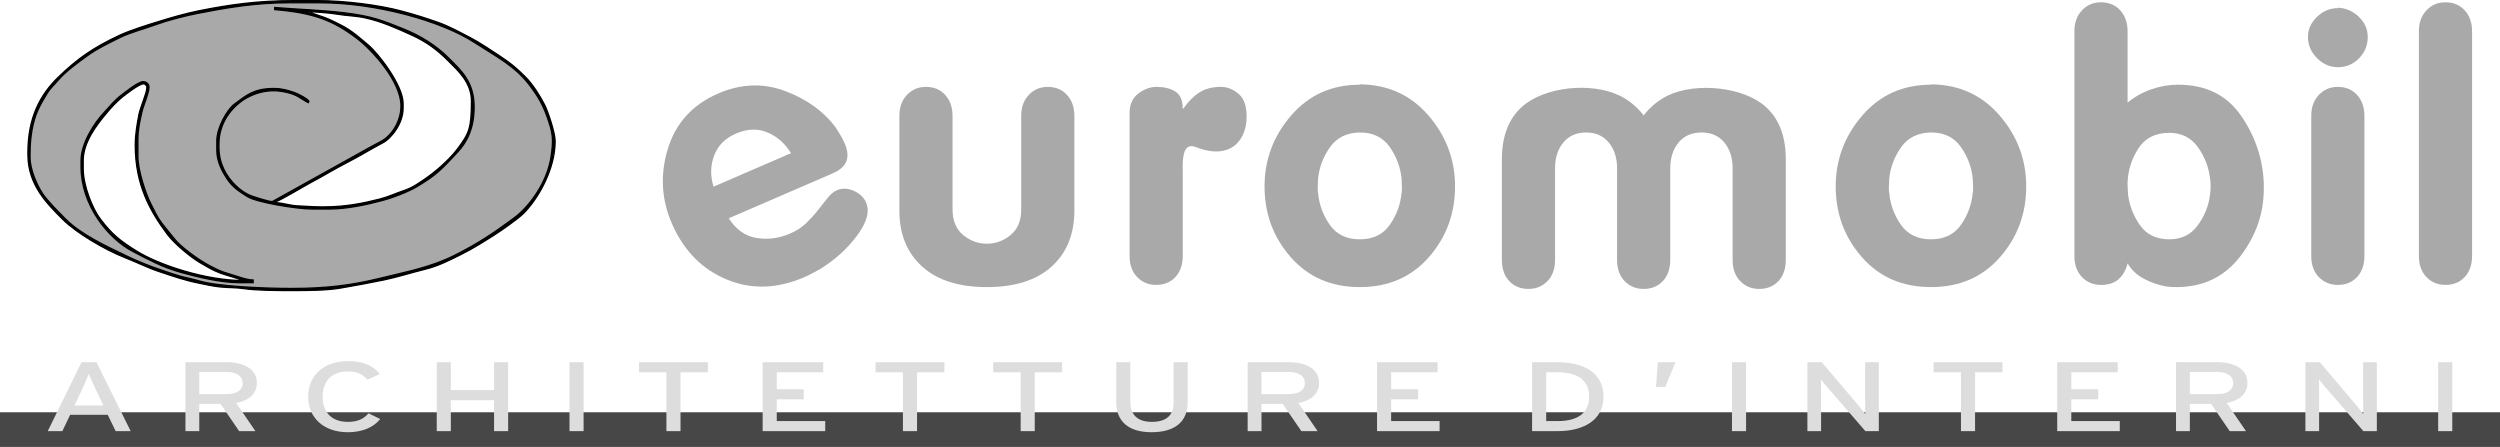
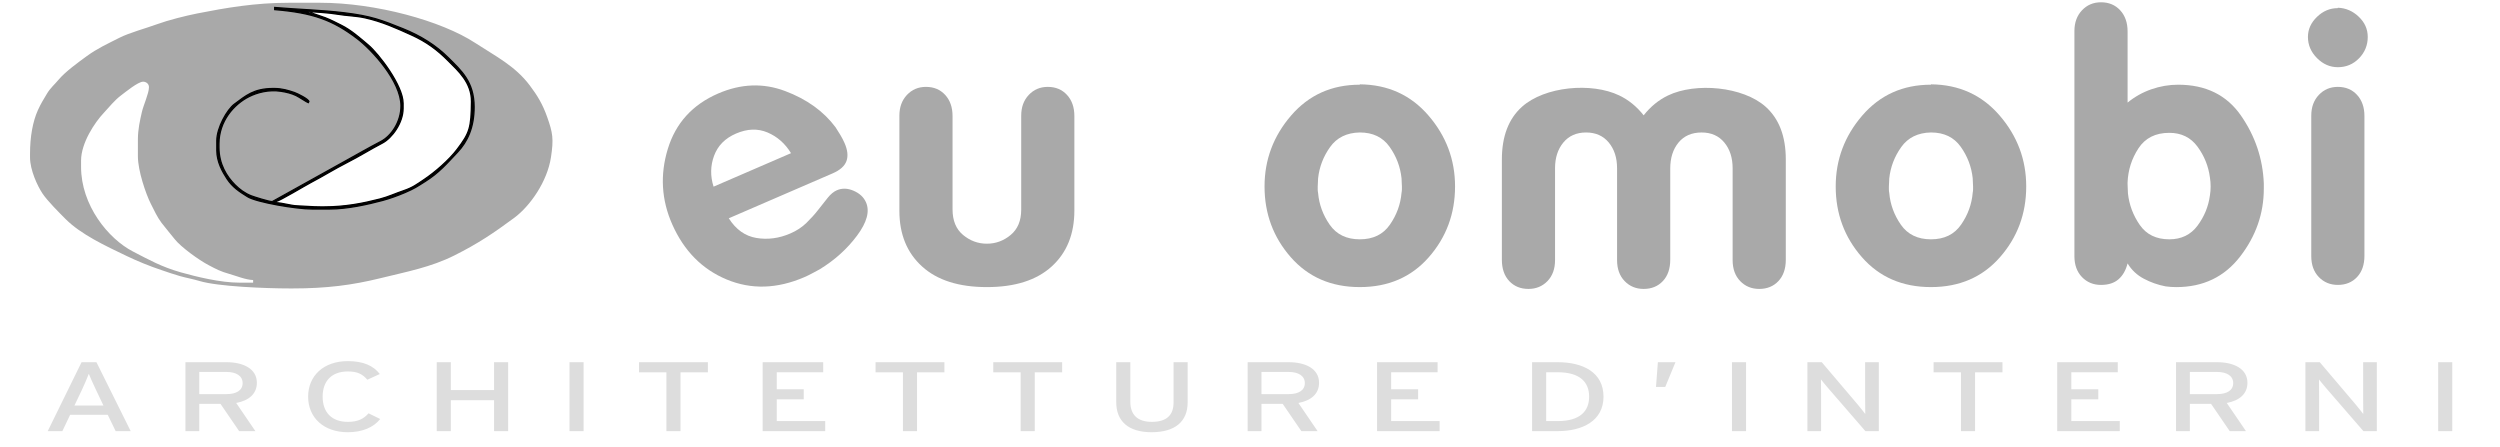
<svg xmlns="http://www.w3.org/2000/svg" version="1.1" id="Livello_1" x="0px" y="0px" width="413.493px" height="73.92px" viewBox="0 0 413.493 73.92" enable-background="new 0 0 413.493 73.92" xml:space="preserve">
  <g>
-     <rect y="68.19" fill-rule="evenodd" clip-rule="evenodd" fill="#474747" width="413.493" height="5.73" />
    <path fill-rule="evenodd" clip-rule="evenodd" fill="#DDDDDD" d="M21.615,71.307l-5.662-11.399h-2.464L7.894,71.307h2.42   l1.288-2.703h6.216l1.31,2.703H21.615L21.615,71.307z M17.107,67.073h-4.795l1.243-2.605c0.399-0.847,0.955-2.149,1.132-2.638   c0.178,0.488,0.799,1.808,1.176,2.621L17.107,67.073L17.107,67.073z M42.485,63.311c0-2.345-2.287-3.403-4.996-3.403h-6.816v11.399   h2.287v-4.511h3.508l3.086,4.511h2.687l-3.175-4.658C41.174,66.258,42.485,65.135,42.485,63.311L42.485,63.311z M40.131,63.36   c0,1.238-1.087,1.824-2.642,1.824H32.96V61.52h4.529C39.065,61.52,40.131,62.171,40.131,63.36L40.131,63.36z M62.888,69.304   l-1.932-0.944c-0.799,0.928-1.799,1.416-3.419,1.416c-2.708,0-4.174-1.612-4.174-4.169s1.465-4.169,4.174-4.169   c1.599,0,2.42,0.44,3.219,1.368l2.065-0.944c-1.066-1.385-2.753-2.134-5.285-2.134c-4.018,0-6.571,2.427-6.571,5.879   c0,3.453,2.553,5.882,6.571,5.882C59.891,71.489,61.777,70.705,62.888,69.304L62.888,69.304z M84.047,71.307V59.908h-2.331v4.608   h-7.149v-4.608h-2.331v11.399h2.331v-5.113h7.149v5.113H84.047L84.047,71.307z M96.524,71.307V59.908h-2.331v11.399H96.524   L96.524,71.307z M117.083,61.584v-1.677h-11.39v1.677h4.529v9.723h2.332v-9.723H117.083L117.083,61.584z M136.488,71.307v-1.661   h-8.015v-3.599h4.463v-1.661h-4.463v-2.817h7.682v-1.661h-10.013v11.399H136.488L136.488,71.307z M156.204,61.584v-1.677h-11.39   v1.677h4.529v9.723h2.332v-9.723H156.204L156.204,61.584z M175.675,61.584v-1.677h-11.39v1.677h4.529v9.723h2.331v-9.723H175.675   L175.675,61.584z M196.434,66.552v-6.645h-2.331v6.677c0,2.084-1.154,3.191-3.597,3.191c-2.331,0-3.552-1.156-3.552-3.306v-6.563   h-2.331v6.611c0,3.144,1.998,4.97,5.839,4.97C194.324,71.489,196.434,69.744,196.434,66.552L196.434,66.552z M218.169,63.311   c0-2.345-2.287-3.403-4.995-3.403h-6.816v11.399h2.287v-4.511h3.508l3.086,4.511h2.687l-3.175-4.658   C216.859,66.258,218.169,65.135,218.169,63.311L218.169,63.311z M215.816,63.36c0,1.238-1.087,1.824-2.642,1.824h-4.529V61.52   h4.529C214.75,61.52,215.816,62.171,215.816,63.36L215.816,63.36z M238.107,71.307v-1.661h-8.016v-3.599h4.463v-1.661h-4.463   v-2.817h7.683v-1.661H227.76v11.399H238.107L238.107,71.307z M265.215,65.607c0-4.022-3.396-5.699-7.571-5.699h-4.24v11.399h4.24   C261.708,71.307,265.215,69.63,265.215,65.607L265.215,65.607z M262.839,65.607c0,2.395-1.509,4.039-5.195,4.039h-1.909v-8.077   h1.909C261.331,61.569,262.839,63.213,262.839,65.607L262.839,65.607z M277.116,59.908h-2.908l-0.311,4.087h1.531L277.116,59.908   L277.116,59.908z M288.794,71.307V59.908h-2.331v11.399H288.794L288.794,71.307z M310.752,71.307V59.908h-2.265v5.879   c0,0.635,0.022,2.264,0.022,2.687c-0.223-0.293-0.889-1.14-1.288-1.612l-5.905-6.953h-2.377v11.399h2.265v-5.911   c0-0.636-0.021-2.216-0.021-2.639c0.244,0.293,0.776,0.978,1.154,1.4l6.194,7.149H310.752L310.752,71.307z M331.201,61.584v-1.677   H319.81v1.677h4.529v9.723h2.332v-9.723H331.201L331.201,61.584z M350.605,71.307v-1.661h-8.016v-3.599h4.463v-1.661h-4.463v-2.817   h7.683v-1.661h-10.014v11.399H350.605L350.605,71.307z M371.719,63.311c0-2.345-2.287-3.403-4.996-3.403h-6.815v11.399h2.287   v-4.511h3.508l3.086,4.511h2.687l-3.175-4.658C370.409,66.258,371.719,65.135,371.719,63.311L371.719,63.311z M369.366,63.36   c0,1.238-1.088,1.824-2.643,1.824h-4.528V61.52h4.528C368.3,61.52,369.366,62.171,369.366,63.36L369.366,63.36z M393.122,71.307   V59.908h-2.265v5.879c0,0.635,0.022,2.264,0.022,2.687c-0.222-0.293-0.889-1.14-1.288-1.612l-5.905-6.953h-2.376v11.399h2.265   v-5.911c0-0.636-0.021-2.216-0.021-2.639c0.243,0.293,0.776,0.978,1.153,1.4l6.194,7.149H393.122L393.122,71.307z M405.599,71.307   V59.908h-2.331v11.399H405.599z" />
    <g>
      <path fill-rule="evenodd" clip-rule="evenodd" fill="#A9A9A9" d="M51.613,34.568c-2.636,0-9.177-1.112-10.669-2.036    c-1.399-0.867-2.488-1.588-3.394-2.959c-0.757-1.146-1.688-2.818-1.688-4.665v-1.653c0-2.126,1.7-5.14,2.923-6.04    c1.838-1.353,3.16-2.575,6.389-2.575h0.174c1.33,0,2.328,0.321,3.34,0.663c0.481,0.162,2.403,1.107,2.403,1.513    c0,0.012-0.085,0.172-0.087,0.174c-0.19-0.051-1.554-0.964-2.03-1.19c-0.761-0.362-1.601-0.567-2.514-0.706    c-2.012-0.306-3.912,0.207-5.261,0.881c-2.525,1.263-4.99,4.065-4.99,7.803v0.609c0,2.761,1.274,4.798,2.676,6.2    c0.74,0.74,1.619,1.392,2.644,1.794c0.489,0.192,2.968,0.969,3.47,0.969c0.011,0,10.893-6.048,11.979-6.643    c2.03-1.112,3.958-2.24,6.007-3.305c1.742-0.906,3.335-3.235,3.335-5.89c0-4.078-4.812-9.288-7.287-11.162    c-3.973-3.01-7.21-4.231-13.6-4.763V1.239c3.953,0.329,7.727,0.422,11.485,0.873c4.461,0.535,6.213,1.226,9.723,2.635    c2.954,1.186,5.462,2.753,7.532,4.825c2.099,2.101,4.243,3.941,4.243,8.115c0,3.404-1.091,5.736-2.764,7.505    c-1.793,1.897-3.045,3.383-5.348,4.833c-1.348,0.848-1.707,1.125-3.316,1.818c-1.136,0.489-2.511,0.99-3.731,1.316    c-2.43,0.648-5.777,1.409-8.773,1.409H51.613L51.613,34.568z M39.604,46.751h2.262v-0.436c-1.211-0.026-2.841-0.703-3.88-0.992    c-1.549-0.432-2.234-0.815-3.488-1.473c-1.601-0.84-4.585-2.99-5.615-4.306c-0.73-0.936-1.43-1.716-2.174-2.7    c-0.689-0.911-1.241-2.093-1.783-3.177c-0.823-1.644-2.118-5.447-2.118-7.802v-2.785c0-1.691,0.339-3.147,0.66-4.561    c0.245-1.083,1.167-3.104,1.167-4.054V14.38c0-0.497-0.458-0.871-0.958-0.871c-0.848,0-2.964,1.754-3.603,2.228    c-1.151,0.853-1.935,1.903-2.903,2.927c-1.466,1.552-3.763,4.962-3.763,7.898v1.044c0,6.317,4.464,11.875,8.615,14.01    c2.616,1.346,4.69,2.529,7.884,3.43C32.479,45.77,36.464,46.751,39.604,46.751L39.604,46.751z M47.958,47.708h0.435    c5.658,0,9.881-0.557,14.428-1.672c4.578-1.122,8.452-1.848,12.318-3.781c3.958-1.979,6.533-3.729,9.891-6.208    c2.664-1.966,5.481-6.027,6.093-10.006c0.471-3.059,0.313-4.048-0.623-6.689c-0.759-2.144-1.615-3.547-2.874-5.219    c-2.45-3.253-5.636-4.815-9.053-7.047c-5.563-3.634-16.4-6.63-25.656-6.63h-5.135c-5.583,0-10.451,0.841-15.121,1.762    C30.71,2.603,27.807,3.335,26,3.997c-1.876,0.687-4.62,1.421-6.268,2.26c-2.03,1.034-3.616,1.739-5.401,3.041    c-1.443,1.052-3.541,2.573-4.642,3.886c-0.654,0.779-1.362,1.377-1.902,2.275c-0.568,0.941-1.053,1.727-1.515,2.75    c-0.867,1.919-1.305,4.449-1.305,7.223v0.609c0,2.05,1.2,4.669,2.054,5.952c0.825,1.24,2.753,3.161,3.842,4.251    c2.537,2.539,6.617,4.435,10.089,6.098c1.781,0.854,3.817,1.686,5.761,2.333c0.979,0.326,1.968,0.684,3.021,0.981    c1.059,0.299,2.257,0.518,3.268,0.822C36.03,47.392,43.919,47.708,47.958,47.708z" />
-       <path fill-rule="evenodd" clip-rule="evenodd" stroke="#000000" stroke-width="0.216" stroke-miterlimit="22.926" d="    M40.213,46.403c-6.101,0-13.889-2.543-17.648-4.891c-2.764-1.726-3.999-2.712-5.959-5.267c-1.277-1.664-2.848-5.476-2.848-8.378    v-1.305c0-3.054,2.276-5.946,3.718-7.682c0.802-0.966,1.816-2.101,2.792-2.864c0.569-0.444,2.74-2.159,3.497-2.159    c0.21,0,0.522,0.313,0.522,0.522v0.174c0,0.789-1.077,3.225-1.299,4.357c-0.29,1.488-0.616,3.289-0.616,5.041v0.087    c0,6.592,2.492,10.955,5.343,14.759c1.097,1.463,3.781,3.731,5.419,4.675c1.205,0.693,1.954,1.176,3.337,1.711    C37.056,45.41,39.972,46.236,40.213,46.403L40.213,46.403z M39.604,46.751h2.262v-0.436c-1.211-0.026-2.841-0.703-3.88-0.992    c-1.549-0.432-2.234-0.815-3.488-1.473c-1.601-0.84-4.585-2.99-5.615-4.306c-0.73-0.936-1.43-1.716-2.174-2.7    c-0.689-0.911-1.241-2.093-1.783-3.177c-0.823-1.644-2.118-5.447-2.118-7.802v-2.785c0-1.691,0.339-3.147,0.66-4.561    c0.245-1.083,1.167-3.104,1.167-4.054V14.38c0-0.497-0.458-0.871-0.958-0.871c-0.848,0-2.964,1.754-3.603,2.228    c-1.151,0.853-1.935,1.903-2.903,2.927c-1.466,1.552-3.763,4.962-3.763,7.898v1.044c0,6.317,4.464,11.875,8.615,14.01    c2.616,1.346,4.69,2.529,7.884,3.43C32.479,45.77,36.464,46.751,39.604,46.751z" />
      <path fill-rule="evenodd" clip-rule="evenodd" stroke="#000000" stroke-width="0.216" stroke-miterlimit="22.926" d="    M53.615,34.22h-0.609c-1.384,0-2.551-0.128-3.832-0.171c-1.146-0.039-2.454-0.5-3.565-0.524V33.35    c0.721-0.168,4.819-2.646,5.859-3.191c1.998-1.048,3.92-2.251,5.888-3.25c1.991-1.009,3.895-2.207,5.89-3.247    c1.574-0.82,3.423-3.338,3.423-5.715v-0.87c0-2.926-4.047-8.194-5.767-9.637c-1.374-1.153-2.792-2.435-4.473-3.272    c-0.878-0.437-1.664-0.853-2.605-1.224c-0.368-0.146-2.853-0.97-2.908-1.008c1.121,0,3.726,0.207,4.822,0.399    c1.565,0.275,3.103,0.273,4.614,0.607c2.861,0.632,5.299,1.753,7.693,2.836c2.511,1.136,4.284,2.459,6.128,4.315    c1.613,1.624,3.839,3.551,3.808,6.722c-0.043,4.346-0.3,5.166-2.374,7.896c-1.331,1.752-3.642,3.773-5.511,5.019    c-1.231,0.821-1.827,1.299-3.393,1.829c-1.264,0.428-2.493,1.005-3.863,1.357C60.069,33.63,57.096,34.22,53.615,34.22    L53.615,34.22z M51.613,34.568h2.872c2.996,0,6.343-0.76,8.773-1.409c1.22-0.326,2.595-0.827,3.731-1.316    c1.609-0.693,1.968-0.97,3.316-1.818c2.303-1.45,3.555-2.936,5.348-4.833c1.672-1.769,2.764-4.101,2.764-7.505    c0-4.173-2.144-6.014-4.243-8.115c-2.07-2.072-4.578-3.639-7.532-4.825c-3.509-1.409-5.261-2.1-9.723-2.635    c-3.758-0.451-7.532-0.544-11.485-0.873v0.348c6.389,0.532,9.626,1.752,13.6,4.763c2.475,1.875,7.287,7.084,7.287,11.162    c0,2.655-1.593,4.984-3.335,5.89c-2.048,1.065-3.977,2.193-6.007,3.305C55.892,27.302,45.011,33.35,45,33.35    c-0.501,0-2.981-0.777-3.47-0.969c-1.024-0.402-1.904-1.054-2.644-1.794c-1.402-1.402-2.676-3.438-2.676-6.2v-0.609    c0-3.737,2.465-6.54,4.99-7.803c1.349-0.674,3.249-1.187,5.261-0.881c0.914,0.139,1.753,0.344,2.514,0.706    c0.476,0.227,1.84,1.14,2.03,1.19c0.001-0.001,0.087-0.162,0.087-0.174c0-0.406-1.922-1.351-2.403-1.513    c-1.013-0.342-2.011-0.663-3.34-0.663h-0.174c-3.229,0-4.55,1.223-6.389,2.575c-1.224,0.9-2.923,3.914-2.923,6.04v1.653    c0,1.846,0.932,3.519,1.688,4.665c0.905,1.371,1.995,2.092,3.394,2.959C42.436,33.457,48.977,34.568,51.613,34.568z" />
-       <path fill-rule="evenodd" clip-rule="evenodd" stroke="#000000" stroke-width="0.216" stroke-miterlimit="22.926" d="    M47.958,47.708c-4.039,0-11.928-0.316-14.956-1.23c-1.011-0.305-2.209-0.523-3.268-0.822c-1.053-0.298-2.042-0.655-3.021-0.981    c-1.943-0.647-3.98-1.479-5.761-2.333c-3.472-1.663-7.552-3.559-10.089-6.098c-1.088-1.09-3.017-3.011-3.842-4.251    c-0.854-1.283-2.054-3.902-2.054-5.952v-0.609c0-2.774,0.438-5.304,1.305-7.223c0.462-1.023,0.947-1.808,1.515-2.75    c0.541-0.897,1.248-1.496,1.902-2.275c1.102-1.313,3.199-2.833,4.642-3.886c1.785-1.302,3.371-2.006,5.401-3.041    c1.648-0.839,4.392-1.574,6.268-2.26c1.806-0.662,4.71-1.395,6.663-1.779c4.67-0.921,9.539-1.762,15.121-1.762h5.135    c9.255,0,20.093,2.996,25.656,6.63c3.417,2.232,6.603,3.794,9.053,7.047c1.259,1.671,2.115,3.075,2.874,5.219    c0.935,2.642,1.093,3.631,0.623,6.689c-0.612,3.979-3.43,8.04-6.093,10.006c-3.358,2.479-5.933,4.229-9.891,6.208    c-3.866,1.934-7.741,2.659-12.318,3.781c-4.547,1.115-8.77,1.672-14.428,1.672H47.958L47.958,47.708z M48.219,48.057    c2.701,0,5.841-0.016,8.115-0.414c2.541-0.444,4.751-0.839,7.182-1.347c2.278-0.476,4.519-1.204,6.773-1.756    c2.232-0.546,4.203-1.571,6.039-2.488c1.925-0.962,3.6-2.028,5.377-3.151c1.204-0.761,3.98-2.701,4.903-3.625    c2.368-2.374,5.21-7.237,5.21-11.933c0-1.414-1.225-5.001-1.742-6.002c-0.821-1.589-1.978-3.425-3.197-4.635    c-1.612-1.6-2.381-2.218-4.32-3.512C81.137,8.244,79.2,6.962,77.721,6.2c-1.736-0.896-3.374-1.828-5.321-2.512    c-2.016-0.708-3.778-1.268-5.976-1.856c-3.66-0.979-9.316-1.724-13.941-1.724h-3.916c-5.939,0-10.647,0.678-15.571,1.66    c-2.3,0.458-4.684,1.151-6.806,1.809c-1.917,0.594-4.639,1.439-6.37,2.246c-4.364,2.031-7.001,3.861-10.23,7    c-2.917,2.836-4.97,6.623-4.97,12.348v0.435c0,4.999,3.224,8.14,5.766,10.682c2.233,2.233,7.021,5.05,10.235,6.299    c1.933,0.751,3.729,1.684,5.875,2.392c2.125,0.702,4.063,1.392,6.414,1.854c1.238,0.243,2.045,0.465,3.467,0.623    c1.164,0.13,2.744,0.09,3.905,0.272C42.302,48.044,45.891,48.057,48.219,48.057z" />
    </g>
    <path fill-rule="evenodd" clip-rule="evenodd" fill="#A9A9A9" d="M137.711,28.678l-17.172,7.426c1.18,1.86,2.705,2.945,4.576,3.255   c1.871,0.311,3.738,0.063,5.603-0.744c1.044-0.451,1.931-1.032,2.66-1.743c0.729-0.71,1.377-1.43,1.944-2.157   c0.566-0.728,1.093-1.395,1.58-2c0.487-0.605,0.991-1.021,1.514-1.247c0.857-0.371,1.781-0.343,2.771,0.085   c0.99,0.428,1.672,1.066,2.047,1.913c0.653,1.473,0.157,3.312-1.488,5.516c-1.645,2.204-3.709,4.063-6.194,5.576   c-0.431,0.229-0.853,0.456-1.266,0.678c-0.412,0.223-0.824,0.423-1.234,0.601c-4.512,1.951-8.798,2.081-12.858,0.392   c-4.06-1.69-7.061-4.728-9.004-9.11c-1.796-4.052-2.041-8.215-0.736-12.488c1.306-4.273,4.084-7.33,8.335-9.168   c3.766-1.628,7.451-1.762,11.049-0.411s6.385,3.351,8.358,5.999c0.271,0.41,0.536,0.833,0.796,1.269   c0.256,0.427,0.484,0.866,0.68,1.308c0.522,1.179,0.63,2.175,0.333,3.006C139.707,27.464,138.942,28.146,137.711,28.678   L137.711,28.678z M118.021,30.873l12.81-5.539c-0.975-1.598-2.27-2.739-3.884-3.424s-3.354-0.624-5.218,0.183   c-1.79,0.774-2.997,1.987-3.616,3.649C117.493,27.402,117.464,29.116,118.021,30.873z" />
    <path fill-rule="evenodd" clip-rule="evenodd" fill="#A9A9A9" d="M148.757,34.817V19.135c0-1.407,0.417-2.553,1.251-3.438   c0.834-0.884,1.883-1.327,3.145-1.327c1.302,0,2.361,0.442,3.175,1.327c0.814,0.885,1.221,2.051,1.221,3.499v15.441   c0,1.85,0.58,3.256,1.74,4.222c1.16,0.965,2.473,1.447,3.938,1.447c1.465,0,2.778-0.482,3.938-1.447   c1.16-0.966,1.74-2.353,1.74-4.162V19.135c0-1.407,0.417-2.553,1.252-3.438c0.834-0.884,1.883-1.327,3.145-1.327   c1.303,0,2.361,0.442,3.175,1.327c0.814,0.885,1.221,2.051,1.221,3.499v15.622c0,3.901-1.252,6.987-3.755,9.258   c-2.503,2.272-6.076,3.408-10.716,3.408s-8.213-1.136-10.716-3.408c-2.504-2.271-3.755-5.338-3.755-9.198V34.817z" />
-     <path fill-rule="evenodd" clip-rule="evenodd" fill="#A9A9A9" d="M186.832,42.296V18.653c0-1.327,0.438-2.352,1.313-3.076   c0.875-0.724,1.842-1.126,2.9-1.207c0.041,0,0.091,0,0.153,0c0.061,0,0.112,0,0.152,0c1.181,0,2.188,0.251,3.022,0.754   s1.252,1.458,1.252,2.865l0.122-0.061c0.814-1.166,1.7-2.051,2.656-2.654c0.957-0.603,2.127-0.905,3.511-0.905   c1.059,0,2.035,0.382,2.931,1.146c0.896,0.764,1.295,1.931,1.343,3.498c0.126,4.141-2.634,7.592-8.416,5.309   c-2.46-0.971-2.148,2.859-2.148,4.704v13.269c0,1.488-0.407,2.664-1.221,3.529c-0.814,0.864-1.873,1.296-3.175,1.296   c-1.262,0-2.31-0.432-3.145-1.296c-0.834-0.865-1.252-2.021-1.252-3.469V42.296z" />
    <path fill-rule="evenodd" clip-rule="evenodd" fill="#A9A9A9" d="M224.908,13.948c4.641,0.041,8.427,1.759,11.357,5.157   s4.396,7.308,4.396,11.731c0,4.503-1.445,8.404-4.335,11.701c-2.891,3.298-6.697,4.946-11.419,4.946   c-4.723,0-8.528-1.648-11.419-4.946c-2.891-3.297-4.336-7.197-4.336-11.701c0-4.423,1.466-8.333,4.397-11.731   c2.931-3.398,6.717-5.097,11.357-5.097V13.948L224.908,13.948z M224.908,21.91c-2.157,0.04-3.796,0.844-4.916,2.413   c-1.119,1.568-1.781,3.297-1.984,5.187c0,0.241-0.01,0.473-0.03,0.693c-0.021,0.221-0.031,0.433-0.031,0.634   c0,0.161,0,0.332,0,0.512c0,0.181,0.021,0.373,0.062,0.573c0.163,1.89,0.804,3.639,1.923,5.248c1.12,1.608,2.779,2.413,4.978,2.413   s3.856-0.805,4.977-2.423c1.119-1.608,1.761-3.368,1.923-5.267c0.041-0.202,0.062-0.393,0.062-0.573c0-0.181,0-0.352,0-0.513   c0-0.201-0.011-0.413-0.031-0.633c-0.02-0.221-0.03-0.453-0.03-0.693c-0.203-1.9-0.864-3.639-1.984-5.208   C228.704,22.694,227.065,21.91,224.908,21.91z" />
    <path fill-rule="evenodd" clip-rule="evenodd" fill="#A9A9A9" d="M319.376,13.948c4.641,0.041,8.427,1.759,11.358,5.157   c2.931,3.398,4.396,7.308,4.396,11.731c0,4.503-1.445,8.404-4.336,11.701c-2.891,3.298-6.696,4.946-11.419,4.946   c-4.722,0-8.528-1.648-11.418-4.946c-2.891-3.297-4.336-7.197-4.336-11.701c0-4.423,1.466-8.333,4.396-11.731   c2.932-3.398,6.717-5.097,11.357-5.097V13.948L319.376,13.948z M319.376,21.91c-2.157,0.04-3.796,0.844-4.915,2.413   s-1.781,3.297-1.984,5.187c0,0.241-0.011,0.473-0.03,0.693c-0.021,0.221-0.031,0.433-0.031,0.634c0,0.161,0,0.332,0,0.512   c0,0.181,0.021,0.373,0.062,0.573c0.163,1.89,0.804,3.639,1.923,5.248c1.12,1.608,2.778,2.413,4.977,2.413s3.857-0.805,4.977-2.423   c1.12-1.608,1.761-3.368,1.924-5.267c0.041-0.202,0.061-0.393,0.061-0.573c0-0.181,0-0.352,0-0.513c0-0.201-0.01-0.413-0.03-0.633   c-0.02-0.221-0.03-0.453-0.03-0.693c-0.203-1.9-0.865-3.639-1.984-5.208C323.173,22.694,321.535,21.91,319.376,21.91z" />
    <path fill-rule="evenodd" clip-rule="evenodd" fill="#A9A9A9" d="M343.102,42.296V5.143c0-1.408,0.418-2.554,1.252-3.438   c0.835-0.884,1.883-1.327,3.145-1.327c1.303,0,2.361,0.442,3.176,1.327c0.814,0.885,1.222,2.051,1.222,3.499v11.762   c1.18-0.965,2.493-1.699,3.938-2.202c1.444-0.502,2.92-0.754,4.427-0.754c4.56,0,8.02,1.699,10.381,5.097   c2.36,3.398,3.623,7.147,3.785,11.249c0,0.121,0,0.251,0,0.393c0,0.141,0,0.291,0,0.452c0,4.102-1.303,7.841-3.907,11.219   c-2.605,3.378-6.127,5.066-10.564,5.066c-0.285,0-0.58-0.011-0.885-0.03c-0.306-0.021-0.601-0.05-0.886-0.091   c-1.263-0.241-2.463-0.663-3.603-1.267c-1.14-0.603-2.036-1.447-2.687-2.533c-0.285,1.126-0.784,2.001-1.497,2.624   c-0.712,0.623-1.679,0.935-2.9,0.935c-1.262,0-2.31-0.432-3.145-1.296c-0.834-0.865-1.252-2.021-1.252-3.469V42.296L343.102,42.296   z M351.896,30.475c0,0.282,0.01,0.543,0.03,0.784s0.03,0.483,0.03,0.724c0.203,1.89,0.854,3.629,1.954,5.217   c1.099,1.589,2.728,2.383,4.885,2.383c1.995,0,3.552-0.754,4.672-2.262c1.119-1.508,1.801-3.167,2.045-4.976   c0.041-0.242,0.071-0.493,0.092-0.754c0.021-0.262,0.03-0.513,0.03-0.754s-0.01-0.493-0.03-0.754   c-0.021-0.261-0.051-0.513-0.092-0.753c-0.244-1.85-0.926-3.539-2.045-5.067c-1.12-1.528-2.677-2.292-4.672-2.292   c-2.279,0-3.979,0.854-5.099,2.563c-1.119,1.709-1.72,3.589-1.801,5.64c0,0.08,0,0.15,0,0.211s0,0.11,0,0.151V30.475z" />
    <path fill-rule="evenodd" clip-rule="evenodd" fill="#A9A9A9" d="M382.277,42.296V19.135c0-1.407,0.417-2.553,1.252-3.438   c0.835-0.884,1.883-1.327,3.145-1.327c1.303,0,2.361,0.442,3.175,1.327c0.814,0.885,1.222,2.051,1.222,3.499v23.101   c0,1.488-0.407,2.664-1.222,3.529c-0.813,0.864-1.872,1.296-3.175,1.296c-1.262,0-2.31-0.432-3.145-1.296   c-0.835-0.865-1.252-2.021-1.252-3.469V42.296L382.277,42.296z M386.673,1.282c1.303,0.04,2.453,0.533,3.45,1.478   c0.997,0.945,1.496,2.061,1.496,3.348c0,1.367-0.479,2.543-1.436,3.528c-0.956,0.985-2.126,1.478-3.511,1.478   c-1.303,0-2.452-0.503-3.45-1.508c-0.997-1.005-1.496-2.171-1.496-3.498c0-1.247,0.499-2.353,1.496-3.317   c0.998-0.965,2.147-1.447,3.45-1.447V1.282z" />
-     <path fill-rule="evenodd" clip-rule="evenodd" fill="#A9A9A9" d="M400.08,42.296V5.143c0-1.408,0.417-2.554,1.252-3.438   c0.835-0.884,1.883-1.327,3.145-1.327c1.303,0,2.361,0.442,3.175,1.327c0.814,0.885,1.222,2.051,1.222,3.499v37.094   c0,1.488-0.407,2.664-1.222,3.529c-0.813,0.864-1.872,1.296-3.175,1.296c-1.262,0-2.31-0.432-3.145-1.296   c-0.835-0.865-1.252-2.021-1.252-3.469V42.296z" />
    <path fill-rule="evenodd" clip-rule="evenodd" fill="#A9A9A9" d="M271.858,19.076c1.14-1.448,2.482-2.544,4.029-3.287   c4.568-2.197,12.421-1.476,16.151,1.871c2.219,1.99,3.328,4.896,3.328,8.716v16.587c0,1.487-0.407,2.663-1.222,3.528   c-0.813,0.864-1.872,1.296-3.175,1.296c-1.262,0-2.311-0.432-3.145-1.296c-0.835-0.865-1.252-2.021-1.252-3.469V27.823   c0-1.729-0.458-3.146-1.374-4.252c-0.916-1.106-2.168-1.659-3.755-1.659c-1.629,0-2.901,0.553-3.817,1.659   c-0.915,1.105-1.373,2.543-1.373,4.313v15.079c0,1.487-0.407,2.663-1.222,3.528c-0.814,0.864-1.872,1.296-3.175,1.296   c-1.263,0-2.311-0.432-3.146-1.296c-0.834-0.865-1.252-2.021-1.252-3.469V27.823c0-1.729-0.457-3.146-1.374-4.252   c-0.915-1.106-2.167-1.659-3.755-1.659c-1.587,0-2.839,0.553-3.755,1.659c-0.916,1.105-1.374,2.523-1.374,4.252v15.199   c0,1.448-0.417,2.604-1.252,3.469c-0.834,0.864-1.883,1.296-3.145,1.296c-1.303,0-2.361-0.432-3.176-1.296   c-0.813-0.865-1.221-2.041-1.221-3.528V26.375c0-3.82,1.109-6.726,3.328-8.716c3.755-3.368,11.498-4.08,16.09-1.871   C269.375,16.532,270.718,17.628,271.858,19.076z" />
  </g>
</svg>